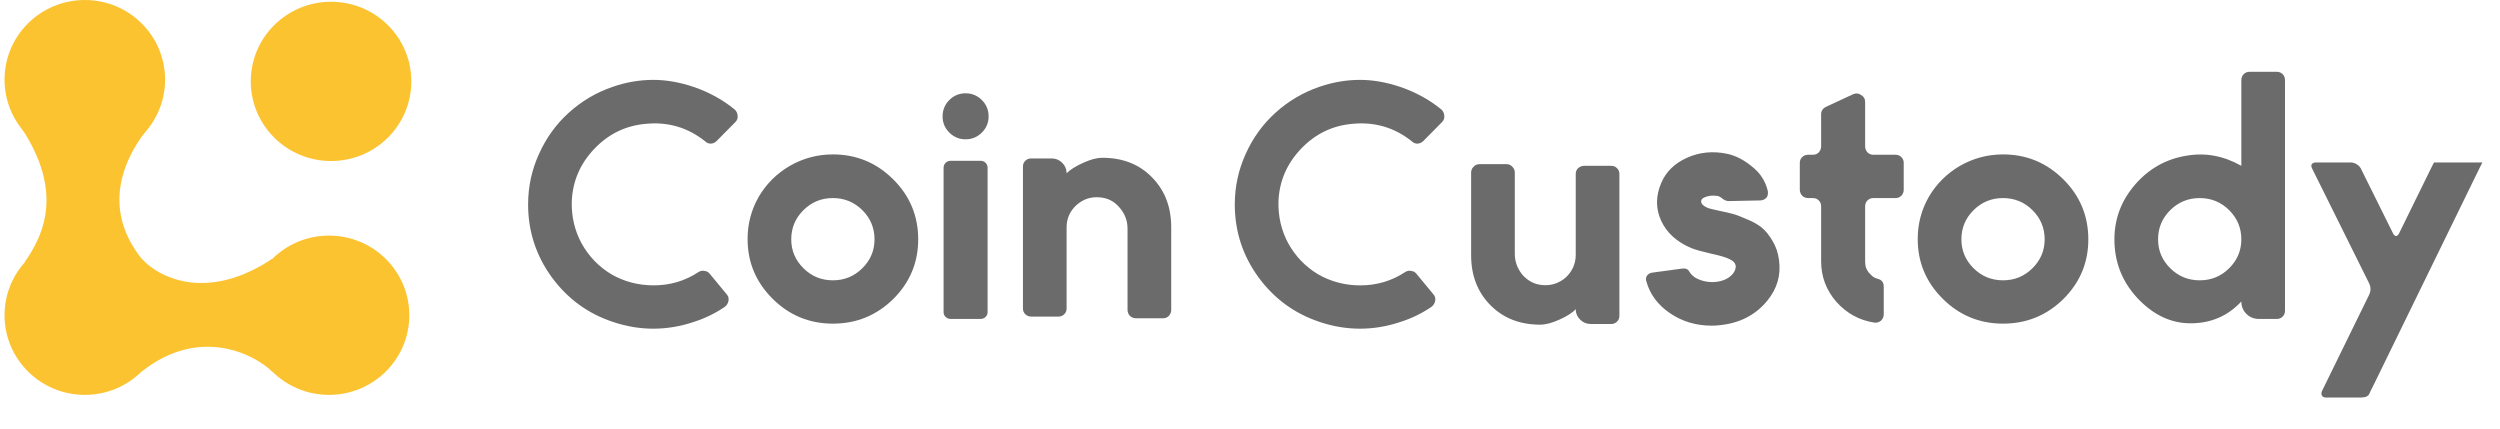
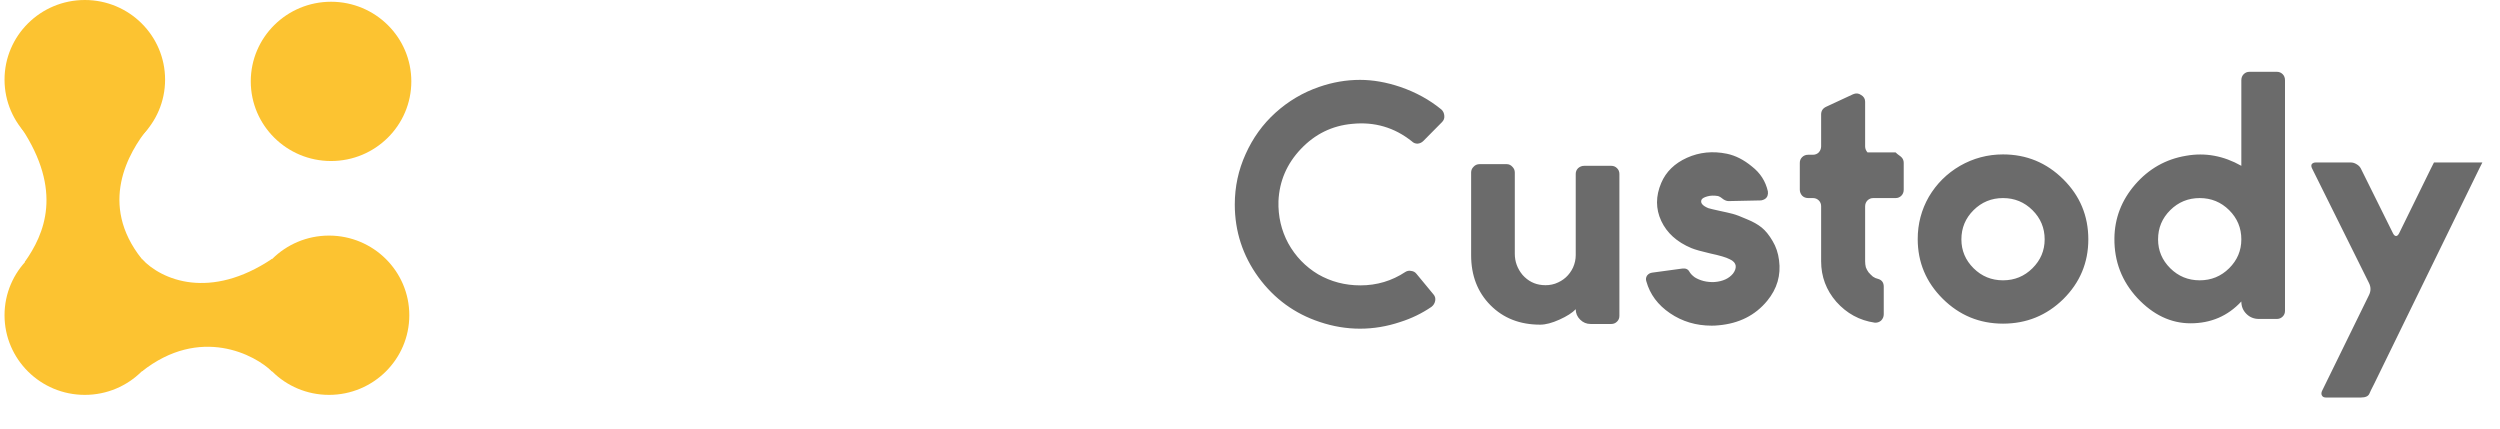
<svg xmlns="http://www.w3.org/2000/svg" width="140" height="24" viewBox="0 0 140 24" fill="none">
  <path d="M18.539 9.017C21.022 9.017 23.034 7.02 23.034 4.557C23.034 2.094 21.022 0.098 18.539 0.098C16.056 0.098 14.043 2.094 14.043 4.557C14.043 7.02 16.056 9.017 18.539 9.017Z" fill="#FCC331" />
  <path d="M4.75 8.919C7.233 8.919 9.245 6.923 9.245 4.46C9.245 1.997 7.233 0 4.75 0C2.267 0 0.254 1.997 0.254 4.46C0.254 6.923 2.267 8.919 4.75 8.919Z" fill="#FCC331" />
  <path d="M18.425 22.113C20.908 22.113 22.921 20.116 22.921 17.653C22.921 15.19 20.908 13.193 18.425 13.193C15.943 13.193 13.93 15.19 13.93 17.653C13.93 20.116 15.943 22.113 18.425 22.113Z" fill="#FCC331" />
  <path d="M4.75 22.113C7.233 22.113 9.245 20.116 9.245 17.653C9.245 15.19 7.233 13.193 4.75 13.193C2.267 13.193 0.254 15.19 0.254 17.653C0.254 20.116 2.267 22.113 4.75 22.113Z" fill="#FCC331" />
  <path d="M7.935 14.494C5.5 11.428 7.186 8.548 8.31 7.154H1.191C3.533 10.685 2.503 13.1 1.379 14.68C2.347 14.835 5.837 15.163 7.935 14.494Z" fill="#FCC331" />
  <path d="M15.239 14.492C11.774 16.815 9.058 15.7 7.934 14.492V20.81C11.212 18.209 14.303 19.881 15.239 20.81C15.395 19.85 15.914 16.573 15.239 14.492Z" fill="#FCC331" />
-   <path d="M36.152 6.936C35.027 7.036 34.067 7.506 33.271 8.346C32.487 9.174 32.07 10.145 32.02 11.261C31.994 12.113 32.177 12.903 32.569 13.63C32.974 14.357 33.53 14.934 34.237 15.36C34.958 15.774 35.748 15.98 36.607 15.98C37.529 15.98 38.37 15.73 39.128 15.228C39.229 15.166 39.336 15.147 39.45 15.172C39.577 15.184 39.678 15.241 39.753 15.341L40.701 16.488C40.79 16.588 40.821 16.707 40.796 16.845C40.771 16.983 40.701 17.096 40.587 17.184C40.057 17.547 39.476 17.829 38.844 18.03C38.098 18.281 37.346 18.406 36.588 18.406C35.83 18.406 35.078 18.281 34.332 18.03C32.929 17.566 31.786 16.733 30.901 15.529C30.017 14.313 29.574 12.953 29.574 11.449C29.574 10.459 29.776 9.518 30.181 8.628C30.585 7.726 31.141 6.955 31.849 6.315C32.569 5.664 33.384 5.181 34.294 4.868C35.052 4.604 35.817 4.473 36.588 4.473C37.308 4.473 38.06 4.604 38.844 4.868C39.716 5.168 40.48 5.588 41.137 6.127C41.238 6.215 41.295 6.334 41.308 6.485C41.321 6.623 41.276 6.742 41.175 6.842L40.133 7.895C40.044 7.983 39.937 8.033 39.81 8.045C39.684 8.045 39.577 8.001 39.488 7.914C38.515 7.136 37.403 6.811 36.152 6.936ZM46.642 8.647C47.956 8.647 49.081 9.111 50.016 10.039C50.951 10.966 51.419 12.088 51.419 13.404C51.419 14.708 50.951 15.824 50.016 16.751C49.081 17.666 47.956 18.124 46.642 18.124C45.328 18.124 44.203 17.66 43.268 16.733C42.333 15.805 41.865 14.689 41.865 13.386C41.865 12.533 42.074 11.743 42.491 11.016C42.92 10.289 43.502 9.713 44.234 9.286C44.98 8.86 45.782 8.647 46.642 8.647ZM44.993 15.021C45.447 15.473 45.997 15.698 46.642 15.698C47.286 15.698 47.836 15.473 48.291 15.021C48.746 14.57 48.973 14.031 48.973 13.404C48.973 12.765 48.746 12.22 48.291 11.768C47.836 11.317 47.286 11.091 46.642 11.091C45.997 11.091 45.447 11.317 44.993 11.768C44.538 12.22 44.31 12.765 44.31 13.404C44.31 14.031 44.538 14.57 44.993 15.021ZM52.841 17.485V9.399C52.841 9.286 52.879 9.192 52.955 9.117C53.031 9.042 53.126 9.004 53.239 9.004H54.908C55.021 9.004 55.116 9.042 55.192 9.117C55.268 9.192 55.306 9.286 55.306 9.399V17.485C55.306 17.585 55.268 17.673 55.192 17.748C55.116 17.823 55.021 17.861 54.908 17.861H53.239C53.126 17.861 53.031 17.823 52.955 17.748C52.879 17.673 52.841 17.585 52.841 17.485ZM53.163 7.425C52.911 7.174 52.785 6.873 52.785 6.522C52.785 6.159 52.911 5.852 53.163 5.601C53.416 5.35 53.72 5.225 54.073 5.225C54.427 5.225 54.731 5.35 54.983 5.601C55.236 5.852 55.362 6.159 55.362 6.522C55.362 6.873 55.236 7.174 54.983 7.425C54.731 7.676 54.427 7.801 54.073 7.801C53.72 7.801 53.416 7.676 53.163 7.425ZM59.73 12.727V17.278C59.73 17.403 59.686 17.51 59.597 17.598C59.509 17.685 59.402 17.729 59.275 17.729H57.759C57.62 17.729 57.506 17.685 57.418 17.598C57.329 17.51 57.285 17.403 57.285 17.278V9.324C57.285 9.199 57.329 9.092 57.418 9.004C57.506 8.917 57.614 8.873 57.74 8.873H58.896C59.124 8.873 59.32 8.954 59.484 9.117C59.648 9.28 59.73 9.474 59.73 9.7C59.932 9.499 60.242 9.305 60.659 9.117C61.076 8.929 61.43 8.835 61.721 8.835C62.871 8.835 63.8 9.199 64.507 9.926C65.228 10.653 65.588 11.587 65.588 12.727V17.353C65.588 17.479 65.543 17.591 65.455 17.692C65.366 17.779 65.259 17.823 65.133 17.823H63.616C63.49 17.823 63.376 17.779 63.275 17.692C63.187 17.591 63.142 17.479 63.142 17.353V12.803C63.142 12.364 62.997 11.975 62.706 11.637C62.416 11.286 62.049 11.091 61.607 11.054C61.101 11.004 60.659 11.148 60.28 11.486C59.913 11.825 59.73 12.239 59.73 12.727Z" fill="#6B6B6B" />
-   <path d="M75.726 6.936C74.601 7.036 73.641 7.506 72.845 8.346C72.061 9.174 71.644 10.145 71.594 11.261C71.569 12.113 71.752 12.903 72.144 13.63C72.548 14.357 73.104 14.934 73.812 15.36C74.532 15.774 75.322 15.981 76.181 15.981C77.104 15.981 77.944 15.73 78.702 15.228C78.803 15.166 78.911 15.147 79.025 15.172C79.151 15.185 79.252 15.241 79.328 15.341L80.276 16.488C80.364 16.589 80.396 16.708 80.371 16.846C80.345 16.983 80.276 17.096 80.162 17.184C79.631 17.547 79.05 17.83 78.418 18.03C77.672 18.281 76.921 18.406 76.162 18.406C75.404 18.406 74.652 18.281 73.906 18.03C72.504 17.566 71.36 16.733 70.475 15.529C69.591 14.313 69.148 12.953 69.148 11.449C69.148 10.459 69.351 9.518 69.755 8.628C70.159 7.726 70.716 6.955 71.423 6.316C72.144 5.664 72.959 5.181 73.868 4.868C74.627 4.604 75.391 4.473 76.162 4.473C76.882 4.473 77.634 4.604 78.418 4.868C79.29 5.168 80.054 5.588 80.712 6.127C80.813 6.215 80.87 6.334 80.882 6.485C80.895 6.623 80.85 6.742 80.749 6.842L79.707 7.895C79.618 7.983 79.511 8.033 79.385 8.045C79.258 8.045 79.151 8.002 79.062 7.914C78.089 7.137 76.977 6.811 75.726 6.936ZM88.241 14.288V9.738C88.241 9.612 88.285 9.506 88.373 9.418C88.474 9.33 88.588 9.286 88.715 9.286H90.231C90.358 9.286 90.465 9.33 90.553 9.418C90.642 9.506 90.686 9.612 90.686 9.738V17.692C90.686 17.817 90.642 17.924 90.553 18.011C90.465 18.099 90.358 18.143 90.231 18.143H89.075C88.847 18.143 88.651 18.061 88.487 17.898C88.323 17.736 88.241 17.541 88.241 17.316C88.051 17.516 87.748 17.71 87.331 17.898C86.914 18.087 86.554 18.181 86.25 18.181C85.113 18.181 84.184 17.817 83.464 17.09C82.743 16.363 82.383 15.429 82.383 14.288V9.663C82.383 9.537 82.427 9.431 82.516 9.343C82.605 9.243 82.718 9.192 82.857 9.192H84.374C84.5 9.192 84.607 9.243 84.696 9.343C84.784 9.431 84.829 9.537 84.829 9.663V14.213C84.829 14.652 84.974 15.047 85.265 15.398C85.568 15.736 85.934 15.924 86.364 15.962C86.617 15.987 86.857 15.962 87.085 15.886C87.325 15.799 87.527 15.68 87.691 15.529C87.855 15.379 87.988 15.197 88.089 14.984C88.19 14.758 88.241 14.526 88.241 14.288ZM96.29 11.806C96.593 11.869 96.839 11.925 97.029 11.975C97.219 12.025 97.484 12.126 97.825 12.276C98.166 12.414 98.444 12.571 98.659 12.746C98.874 12.922 99.076 13.172 99.266 13.498C99.455 13.812 99.576 14.169 99.626 14.57C99.74 15.41 99.519 16.169 98.963 16.846C98.293 17.66 97.383 18.118 96.233 18.218C96.106 18.231 95.98 18.237 95.854 18.237C94.982 18.237 94.205 18.005 93.522 17.541C92.84 17.078 92.397 16.482 92.195 15.755C92.157 15.642 92.17 15.536 92.233 15.435C92.309 15.335 92.41 15.279 92.537 15.266L94.205 15.04C94.394 15.015 94.527 15.072 94.603 15.21C94.666 15.322 94.767 15.429 94.906 15.529C95.045 15.617 95.209 15.686 95.399 15.736C95.601 15.786 95.81 15.805 96.024 15.793C96.479 15.755 96.821 15.598 97.048 15.322C97.162 15.172 97.212 15.028 97.2 14.89C97.174 14.727 97.061 14.602 96.858 14.514C96.669 14.414 96.309 14.307 95.778 14.194C95.285 14.081 94.931 13.981 94.716 13.893C93.908 13.555 93.345 13.047 93.029 12.37C92.714 11.693 92.714 10.985 93.029 10.245C93.295 9.619 93.775 9.149 94.47 8.835C95.165 8.522 95.911 8.447 96.707 8.61C97.187 8.71 97.655 8.948 98.109 9.324C98.577 9.688 98.874 10.152 99.001 10.716C99.013 10.803 99.007 10.885 98.981 10.96C98.956 11.035 98.906 11.098 98.83 11.148C98.767 11.186 98.697 11.211 98.621 11.223L96.802 11.261C96.713 11.261 96.618 11.229 96.517 11.167C96.416 11.079 96.315 11.016 96.214 10.979C95.987 10.941 95.784 10.947 95.607 10.998C95.43 11.048 95.323 11.11 95.285 11.186C95.209 11.361 95.336 11.518 95.664 11.656C95.74 11.681 95.948 11.731 96.29 11.806ZM103.765 5.281C103.929 5.206 104.081 5.219 104.22 5.319C104.372 5.407 104.447 5.532 104.447 5.695V8.196C104.447 8.321 104.492 8.434 104.58 8.534C104.669 8.622 104.776 8.666 104.903 8.666H106.154C106.28 8.666 106.387 8.71 106.476 8.798C106.564 8.885 106.608 8.992 106.608 9.117V10.621C106.608 10.759 106.564 10.872 106.476 10.96C106.387 11.048 106.28 11.092 106.154 11.092H104.903C104.776 11.092 104.669 11.136 104.58 11.223C104.492 11.311 104.447 11.424 104.447 11.562V14.627C104.447 14.739 104.46 14.852 104.486 14.965C104.523 15.065 104.574 15.159 104.637 15.247C104.713 15.335 104.795 15.416 104.884 15.492C104.972 15.554 105.073 15.598 105.187 15.623C105.389 15.686 105.49 15.83 105.49 16.056V17.598C105.49 17.736 105.439 17.855 105.339 17.955C105.237 18.043 105.117 18.08 104.978 18.068C104.132 17.942 103.418 17.554 102.836 16.902C102.268 16.25 101.983 15.492 101.983 14.627V11.543C101.983 11.418 101.939 11.311 101.851 11.223C101.762 11.136 101.655 11.092 101.528 11.092H101.263C101.124 11.092 101.01 11.048 100.922 10.96C100.833 10.86 100.789 10.747 100.789 10.621V9.117C100.789 8.992 100.833 8.885 100.922 8.798C101.01 8.71 101.124 8.666 101.263 8.666H101.528C101.655 8.666 101.762 8.622 101.851 8.534C101.939 8.434 101.983 8.321 101.983 8.196V6.41C101.983 6.209 102.078 6.065 102.268 5.977L103.765 5.281ZM112.169 8.647C113.483 8.647 114.608 9.111 115.543 10.039C116.479 10.966 116.946 12.088 116.946 13.405C116.946 14.708 116.479 15.824 115.543 16.752C114.608 17.667 113.483 18.124 112.169 18.124C110.855 18.124 109.73 17.66 108.795 16.733C107.86 15.805 107.392 14.689 107.392 13.386C107.392 12.533 107.601 11.743 108.018 11.016C108.448 10.289 109.029 9.713 109.762 9.286C110.507 8.86 111.31 8.647 112.169 8.647ZM110.52 15.022C110.975 15.473 111.525 15.698 112.169 15.698C112.814 15.698 113.363 15.473 113.818 15.022C114.273 14.57 114.501 14.031 114.501 13.405C114.501 12.765 114.273 12.22 113.818 11.768C113.363 11.317 112.814 11.092 112.169 11.092C111.525 11.092 110.975 11.317 110.52 11.768C110.065 12.22 109.838 12.765 109.838 13.405C109.838 14.031 110.065 14.57 110.52 15.022ZM118.407 13.348C118.419 12.22 118.805 11.217 119.563 10.339C120.334 9.449 121.288 8.91 122.425 8.722C123.487 8.534 124.517 8.722 125.515 9.286V4.492C125.515 4.354 125.559 4.241 125.648 4.153C125.736 4.065 125.844 4.021 125.97 4.021H127.505C127.632 4.021 127.739 4.065 127.828 4.153C127.916 4.241 127.96 4.354 127.96 4.492V17.41C127.96 17.535 127.916 17.642 127.828 17.729C127.739 17.817 127.632 17.861 127.505 17.861H126.501C126.223 17.861 125.989 17.767 125.8 17.579C125.61 17.391 125.515 17.159 125.515 16.883C124.757 17.698 123.809 18.105 122.672 18.105C121.572 18.105 120.58 17.635 119.696 16.695C118.824 15.755 118.394 14.639 118.407 13.348ZM121.534 11.768C121.079 12.22 120.852 12.765 120.852 13.405C120.852 14.031 121.079 14.57 121.534 15.022C121.989 15.473 122.539 15.698 123.184 15.698C123.828 15.698 124.378 15.473 124.833 15.022C125.288 14.57 125.515 14.031 125.515 13.405C125.515 12.765 125.288 12.22 124.833 11.768C124.378 11.317 123.828 11.092 123.184 11.092C122.539 11.092 121.989 11.317 121.534 11.768ZM136.302 9.098H138.634H139.013C138.962 9.199 138.905 9.312 138.842 9.437L132.947 21.509L132.776 21.847C132.751 21.91 132.719 21.979 132.681 22.054C132.618 22.192 132.46 22.261 132.207 22.261H130.255C130.141 22.261 130.066 22.223 130.028 22.148C129.99 22.085 129.99 22.004 130.028 21.904L132.663 16.526C132.776 16.3 132.776 16.075 132.663 15.849L129.478 9.437C129.427 9.337 129.421 9.255 129.459 9.192C129.509 9.13 129.585 9.098 129.686 9.098H131.639C131.753 9.098 131.86 9.13 131.961 9.192C132.075 9.255 132.157 9.337 132.207 9.437L134.008 13.066C134.059 13.166 134.116 13.216 134.179 13.216C134.242 13.216 134.299 13.166 134.35 13.066L136.131 9.437L136.302 9.098Z" fill="#6B6B6B" />
+   <path d="M75.726 6.936C74.601 7.036 73.641 7.506 72.845 8.346C72.061 9.174 71.644 10.145 71.594 11.261C71.569 12.113 71.752 12.903 72.144 13.63C72.548 14.357 73.104 14.934 73.812 15.36C74.532 15.774 75.322 15.981 76.181 15.981C77.104 15.981 77.944 15.73 78.702 15.228C78.803 15.166 78.911 15.147 79.025 15.172C79.151 15.185 79.252 15.241 79.328 15.341L80.276 16.488C80.364 16.589 80.396 16.708 80.371 16.846C80.345 16.983 80.276 17.096 80.162 17.184C79.631 17.547 79.05 17.83 78.418 18.03C77.672 18.281 76.921 18.406 76.162 18.406C75.404 18.406 74.652 18.281 73.906 18.03C72.504 17.566 71.36 16.733 70.475 15.529C69.591 14.313 69.148 12.953 69.148 11.449C69.148 10.459 69.351 9.518 69.755 8.628C70.159 7.726 70.716 6.955 71.423 6.316C72.144 5.664 72.959 5.181 73.868 4.868C74.627 4.604 75.391 4.473 76.162 4.473C76.882 4.473 77.634 4.604 78.418 4.868C79.29 5.168 80.054 5.588 80.712 6.127C80.813 6.215 80.87 6.334 80.882 6.485C80.895 6.623 80.85 6.742 80.749 6.842L79.707 7.895C79.618 7.983 79.511 8.033 79.385 8.045C79.258 8.045 79.151 8.002 79.062 7.914C78.089 7.137 76.977 6.811 75.726 6.936ZM88.241 14.288V9.738C88.241 9.612 88.285 9.506 88.373 9.418C88.474 9.33 88.588 9.286 88.715 9.286H90.231C90.358 9.286 90.465 9.33 90.553 9.418C90.642 9.506 90.686 9.612 90.686 9.738V17.692C90.686 17.817 90.642 17.924 90.553 18.011C90.465 18.099 90.358 18.143 90.231 18.143H89.075C88.847 18.143 88.651 18.061 88.487 17.898C88.323 17.736 88.241 17.541 88.241 17.316C88.051 17.516 87.748 17.71 87.331 17.898C86.914 18.087 86.554 18.181 86.25 18.181C85.113 18.181 84.184 17.817 83.464 17.09C82.743 16.363 82.383 15.429 82.383 14.288V9.663C82.383 9.537 82.427 9.431 82.516 9.343C82.605 9.243 82.718 9.192 82.857 9.192H84.374C84.5 9.192 84.607 9.243 84.696 9.343C84.784 9.431 84.829 9.537 84.829 9.663V14.213C84.829 14.652 84.974 15.047 85.265 15.398C85.568 15.736 85.934 15.924 86.364 15.962C86.617 15.987 86.857 15.962 87.085 15.886C87.325 15.799 87.527 15.68 87.691 15.529C87.855 15.379 87.988 15.197 88.089 14.984C88.19 14.758 88.241 14.526 88.241 14.288ZM96.29 11.806C96.593 11.869 96.839 11.925 97.029 11.975C97.219 12.025 97.484 12.126 97.825 12.276C98.166 12.414 98.444 12.571 98.659 12.746C98.874 12.922 99.076 13.172 99.266 13.498C99.455 13.812 99.576 14.169 99.626 14.57C99.74 15.41 99.519 16.169 98.963 16.846C98.293 17.66 97.383 18.118 96.233 18.218C96.106 18.231 95.98 18.237 95.854 18.237C94.982 18.237 94.205 18.005 93.522 17.541C92.84 17.078 92.397 16.482 92.195 15.755C92.157 15.642 92.17 15.536 92.233 15.435C92.309 15.335 92.41 15.279 92.537 15.266L94.205 15.04C94.394 15.015 94.527 15.072 94.603 15.21C94.666 15.322 94.767 15.429 94.906 15.529C95.045 15.617 95.209 15.686 95.399 15.736C95.601 15.786 95.81 15.805 96.024 15.793C96.479 15.755 96.821 15.598 97.048 15.322C97.162 15.172 97.212 15.028 97.2 14.89C97.174 14.727 97.061 14.602 96.858 14.514C96.669 14.414 96.309 14.307 95.778 14.194C95.285 14.081 94.931 13.981 94.716 13.893C93.908 13.555 93.345 13.047 93.029 12.37C92.714 11.693 92.714 10.985 93.029 10.245C93.295 9.619 93.775 9.149 94.47 8.835C95.165 8.522 95.911 8.447 96.707 8.61C97.187 8.71 97.655 8.948 98.109 9.324C98.577 9.688 98.874 10.152 99.001 10.716C99.013 10.803 99.007 10.885 98.981 10.96C98.956 11.035 98.906 11.098 98.83 11.148C98.767 11.186 98.697 11.211 98.621 11.223L96.802 11.261C96.713 11.261 96.618 11.229 96.517 11.167C96.416 11.079 96.315 11.016 96.214 10.979C95.987 10.941 95.784 10.947 95.607 10.998C95.43 11.048 95.323 11.11 95.285 11.186C95.209 11.361 95.336 11.518 95.664 11.656C95.74 11.681 95.948 11.731 96.29 11.806ZM103.765 5.281C103.929 5.206 104.081 5.219 104.22 5.319C104.372 5.407 104.447 5.532 104.447 5.695V8.196C104.447 8.321 104.492 8.434 104.58 8.534H106.154C106.28 8.666 106.387 8.71 106.476 8.798C106.564 8.885 106.608 8.992 106.608 9.117V10.621C106.608 10.759 106.564 10.872 106.476 10.96C106.387 11.048 106.28 11.092 106.154 11.092H104.903C104.776 11.092 104.669 11.136 104.58 11.223C104.492 11.311 104.447 11.424 104.447 11.562V14.627C104.447 14.739 104.46 14.852 104.486 14.965C104.523 15.065 104.574 15.159 104.637 15.247C104.713 15.335 104.795 15.416 104.884 15.492C104.972 15.554 105.073 15.598 105.187 15.623C105.389 15.686 105.49 15.83 105.49 16.056V17.598C105.49 17.736 105.439 17.855 105.339 17.955C105.237 18.043 105.117 18.08 104.978 18.068C104.132 17.942 103.418 17.554 102.836 16.902C102.268 16.25 101.983 15.492 101.983 14.627V11.543C101.983 11.418 101.939 11.311 101.851 11.223C101.762 11.136 101.655 11.092 101.528 11.092H101.263C101.124 11.092 101.01 11.048 100.922 10.96C100.833 10.86 100.789 10.747 100.789 10.621V9.117C100.789 8.992 100.833 8.885 100.922 8.798C101.01 8.71 101.124 8.666 101.263 8.666H101.528C101.655 8.666 101.762 8.622 101.851 8.534C101.939 8.434 101.983 8.321 101.983 8.196V6.41C101.983 6.209 102.078 6.065 102.268 5.977L103.765 5.281ZM112.169 8.647C113.483 8.647 114.608 9.111 115.543 10.039C116.479 10.966 116.946 12.088 116.946 13.405C116.946 14.708 116.479 15.824 115.543 16.752C114.608 17.667 113.483 18.124 112.169 18.124C110.855 18.124 109.73 17.66 108.795 16.733C107.86 15.805 107.392 14.689 107.392 13.386C107.392 12.533 107.601 11.743 108.018 11.016C108.448 10.289 109.029 9.713 109.762 9.286C110.507 8.86 111.31 8.647 112.169 8.647ZM110.52 15.022C110.975 15.473 111.525 15.698 112.169 15.698C112.814 15.698 113.363 15.473 113.818 15.022C114.273 14.57 114.501 14.031 114.501 13.405C114.501 12.765 114.273 12.22 113.818 11.768C113.363 11.317 112.814 11.092 112.169 11.092C111.525 11.092 110.975 11.317 110.52 11.768C110.065 12.22 109.838 12.765 109.838 13.405C109.838 14.031 110.065 14.57 110.52 15.022ZM118.407 13.348C118.419 12.22 118.805 11.217 119.563 10.339C120.334 9.449 121.288 8.91 122.425 8.722C123.487 8.534 124.517 8.722 125.515 9.286V4.492C125.515 4.354 125.559 4.241 125.648 4.153C125.736 4.065 125.844 4.021 125.97 4.021H127.505C127.632 4.021 127.739 4.065 127.828 4.153C127.916 4.241 127.96 4.354 127.96 4.492V17.41C127.96 17.535 127.916 17.642 127.828 17.729C127.739 17.817 127.632 17.861 127.505 17.861H126.501C126.223 17.861 125.989 17.767 125.8 17.579C125.61 17.391 125.515 17.159 125.515 16.883C124.757 17.698 123.809 18.105 122.672 18.105C121.572 18.105 120.58 17.635 119.696 16.695C118.824 15.755 118.394 14.639 118.407 13.348ZM121.534 11.768C121.079 12.22 120.852 12.765 120.852 13.405C120.852 14.031 121.079 14.57 121.534 15.022C121.989 15.473 122.539 15.698 123.184 15.698C123.828 15.698 124.378 15.473 124.833 15.022C125.288 14.57 125.515 14.031 125.515 13.405C125.515 12.765 125.288 12.22 124.833 11.768C124.378 11.317 123.828 11.092 123.184 11.092C122.539 11.092 121.989 11.317 121.534 11.768ZM136.302 9.098H138.634H139.013C138.962 9.199 138.905 9.312 138.842 9.437L132.947 21.509L132.776 21.847C132.751 21.91 132.719 21.979 132.681 22.054C132.618 22.192 132.46 22.261 132.207 22.261H130.255C130.141 22.261 130.066 22.223 130.028 22.148C129.99 22.085 129.99 22.004 130.028 21.904L132.663 16.526C132.776 16.3 132.776 16.075 132.663 15.849L129.478 9.437C129.427 9.337 129.421 9.255 129.459 9.192C129.509 9.13 129.585 9.098 129.686 9.098H131.639C131.753 9.098 131.86 9.13 131.961 9.192C132.075 9.255 132.157 9.337 132.207 9.437L134.008 13.066C134.059 13.166 134.116 13.216 134.179 13.216C134.242 13.216 134.299 13.166 134.35 13.066L136.131 9.437L136.302 9.098Z" fill="#6B6B6B" />
</svg>